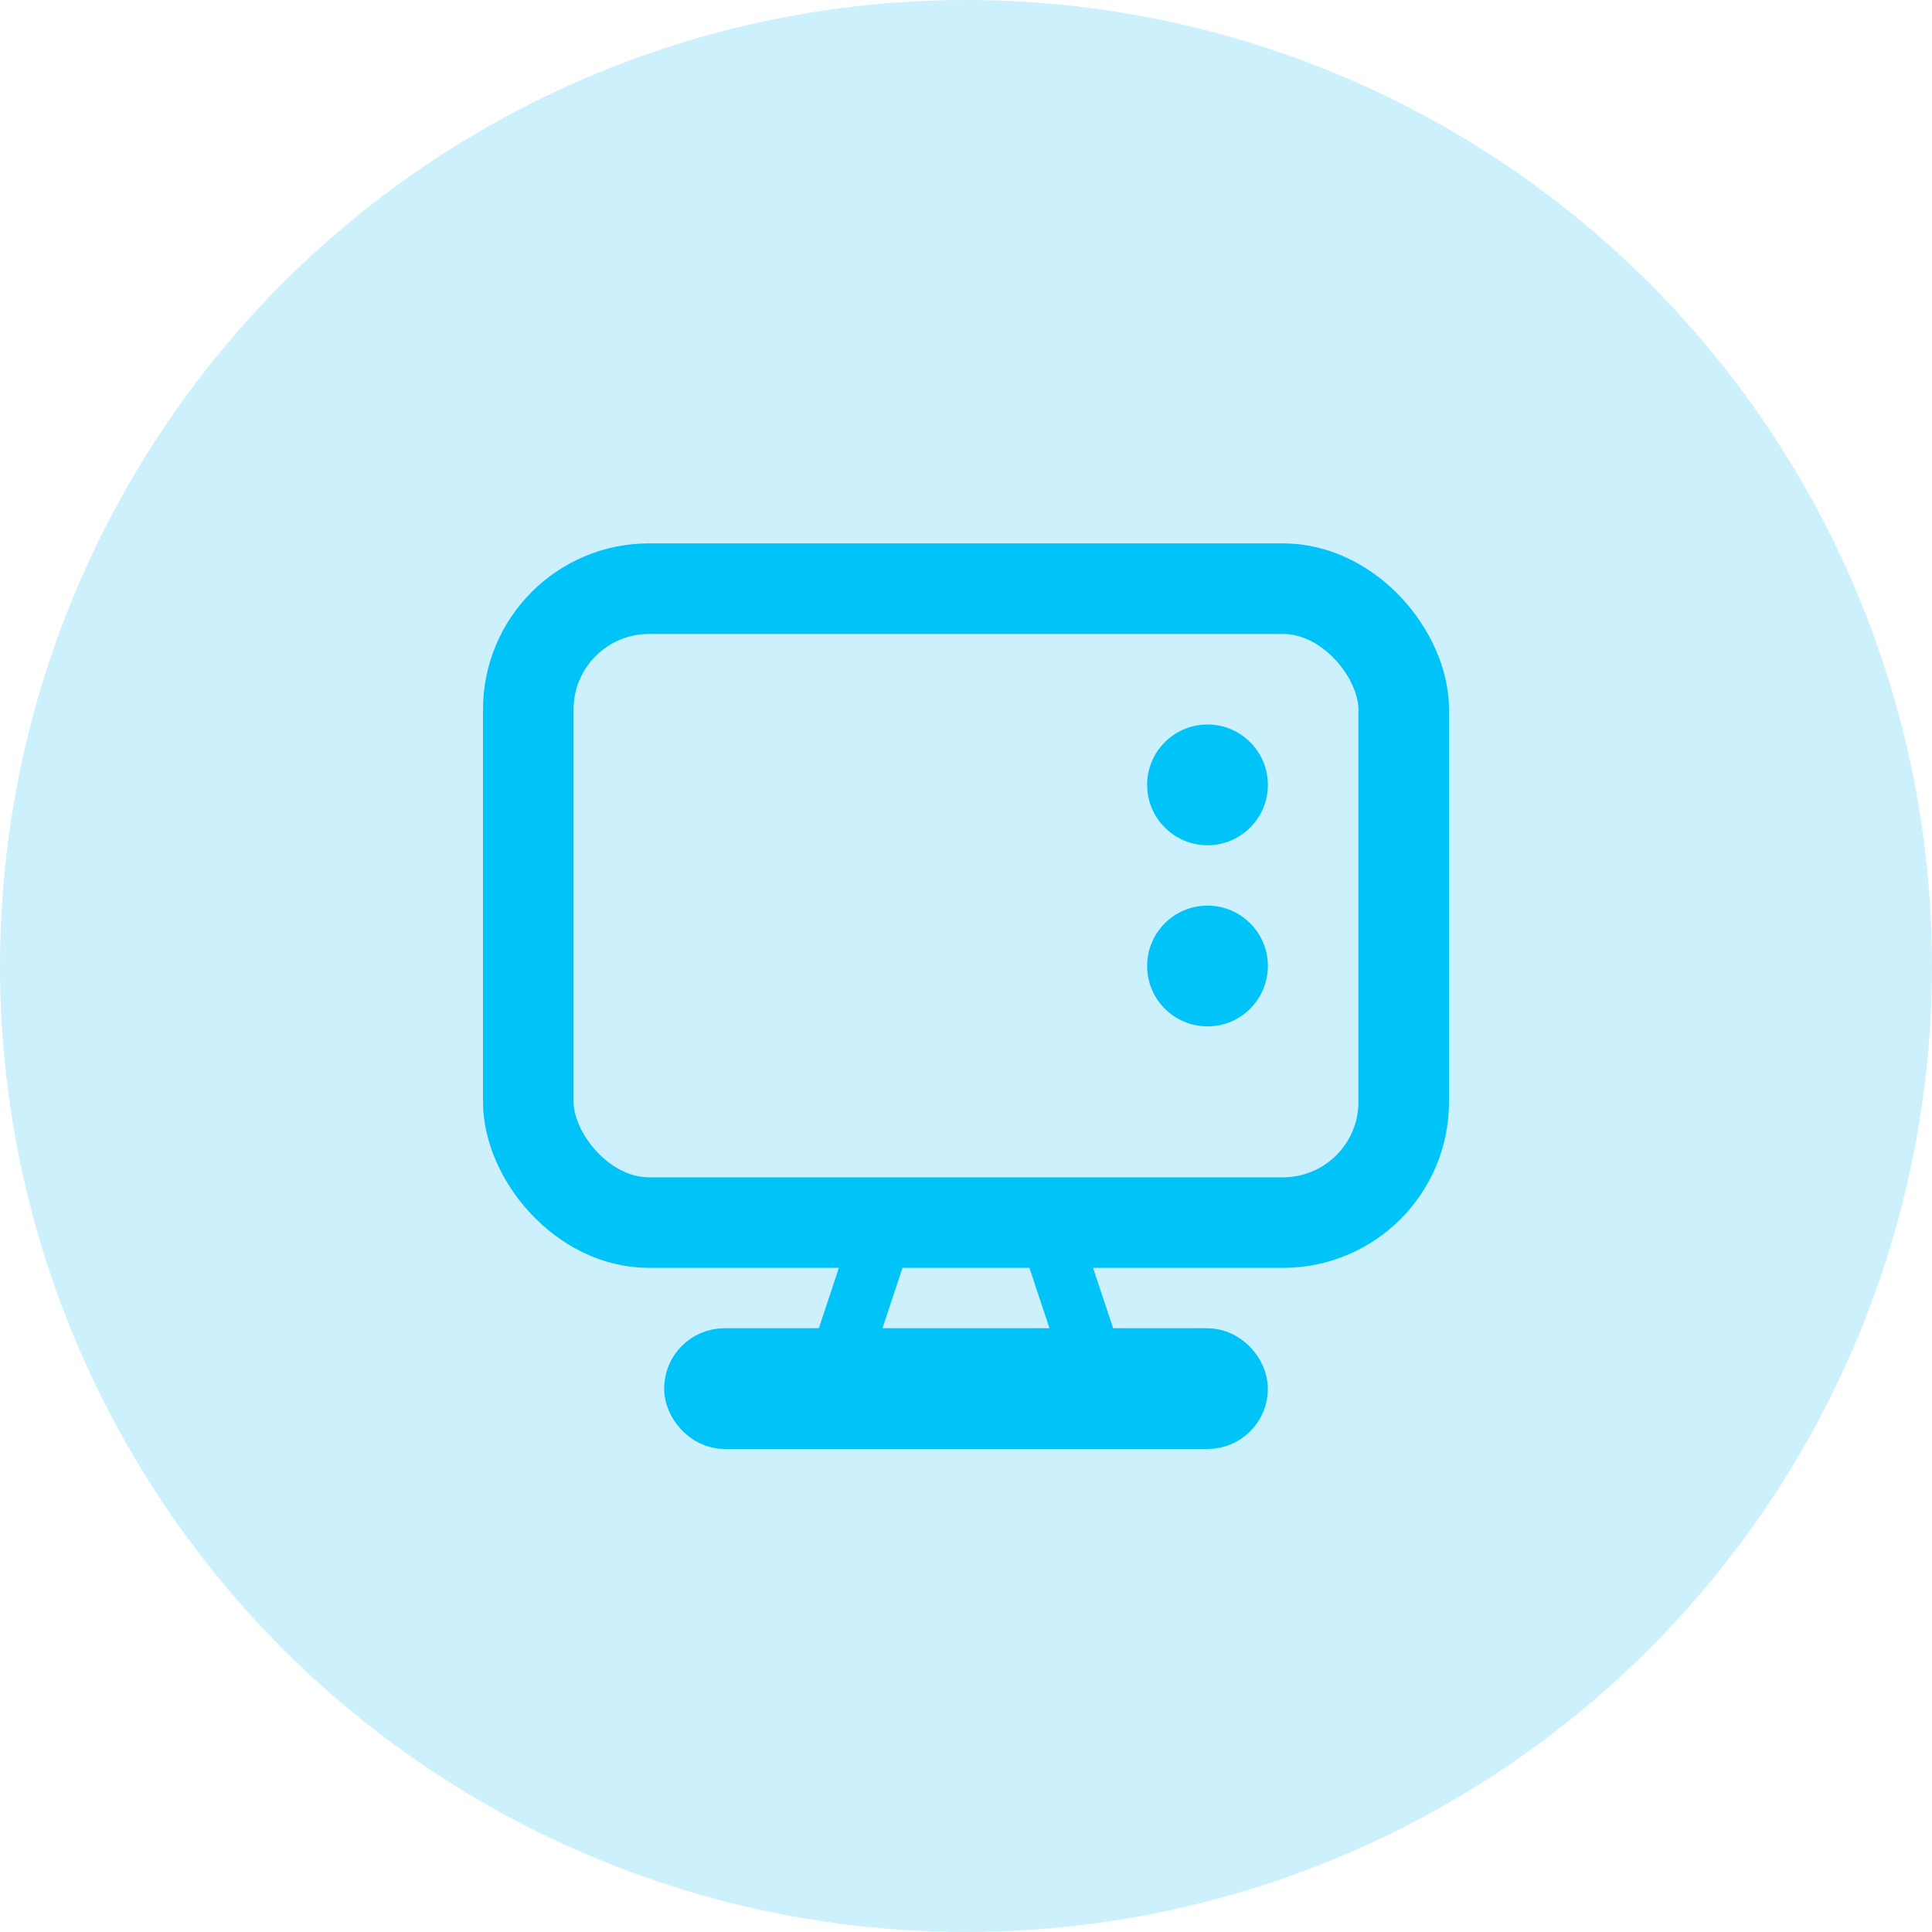
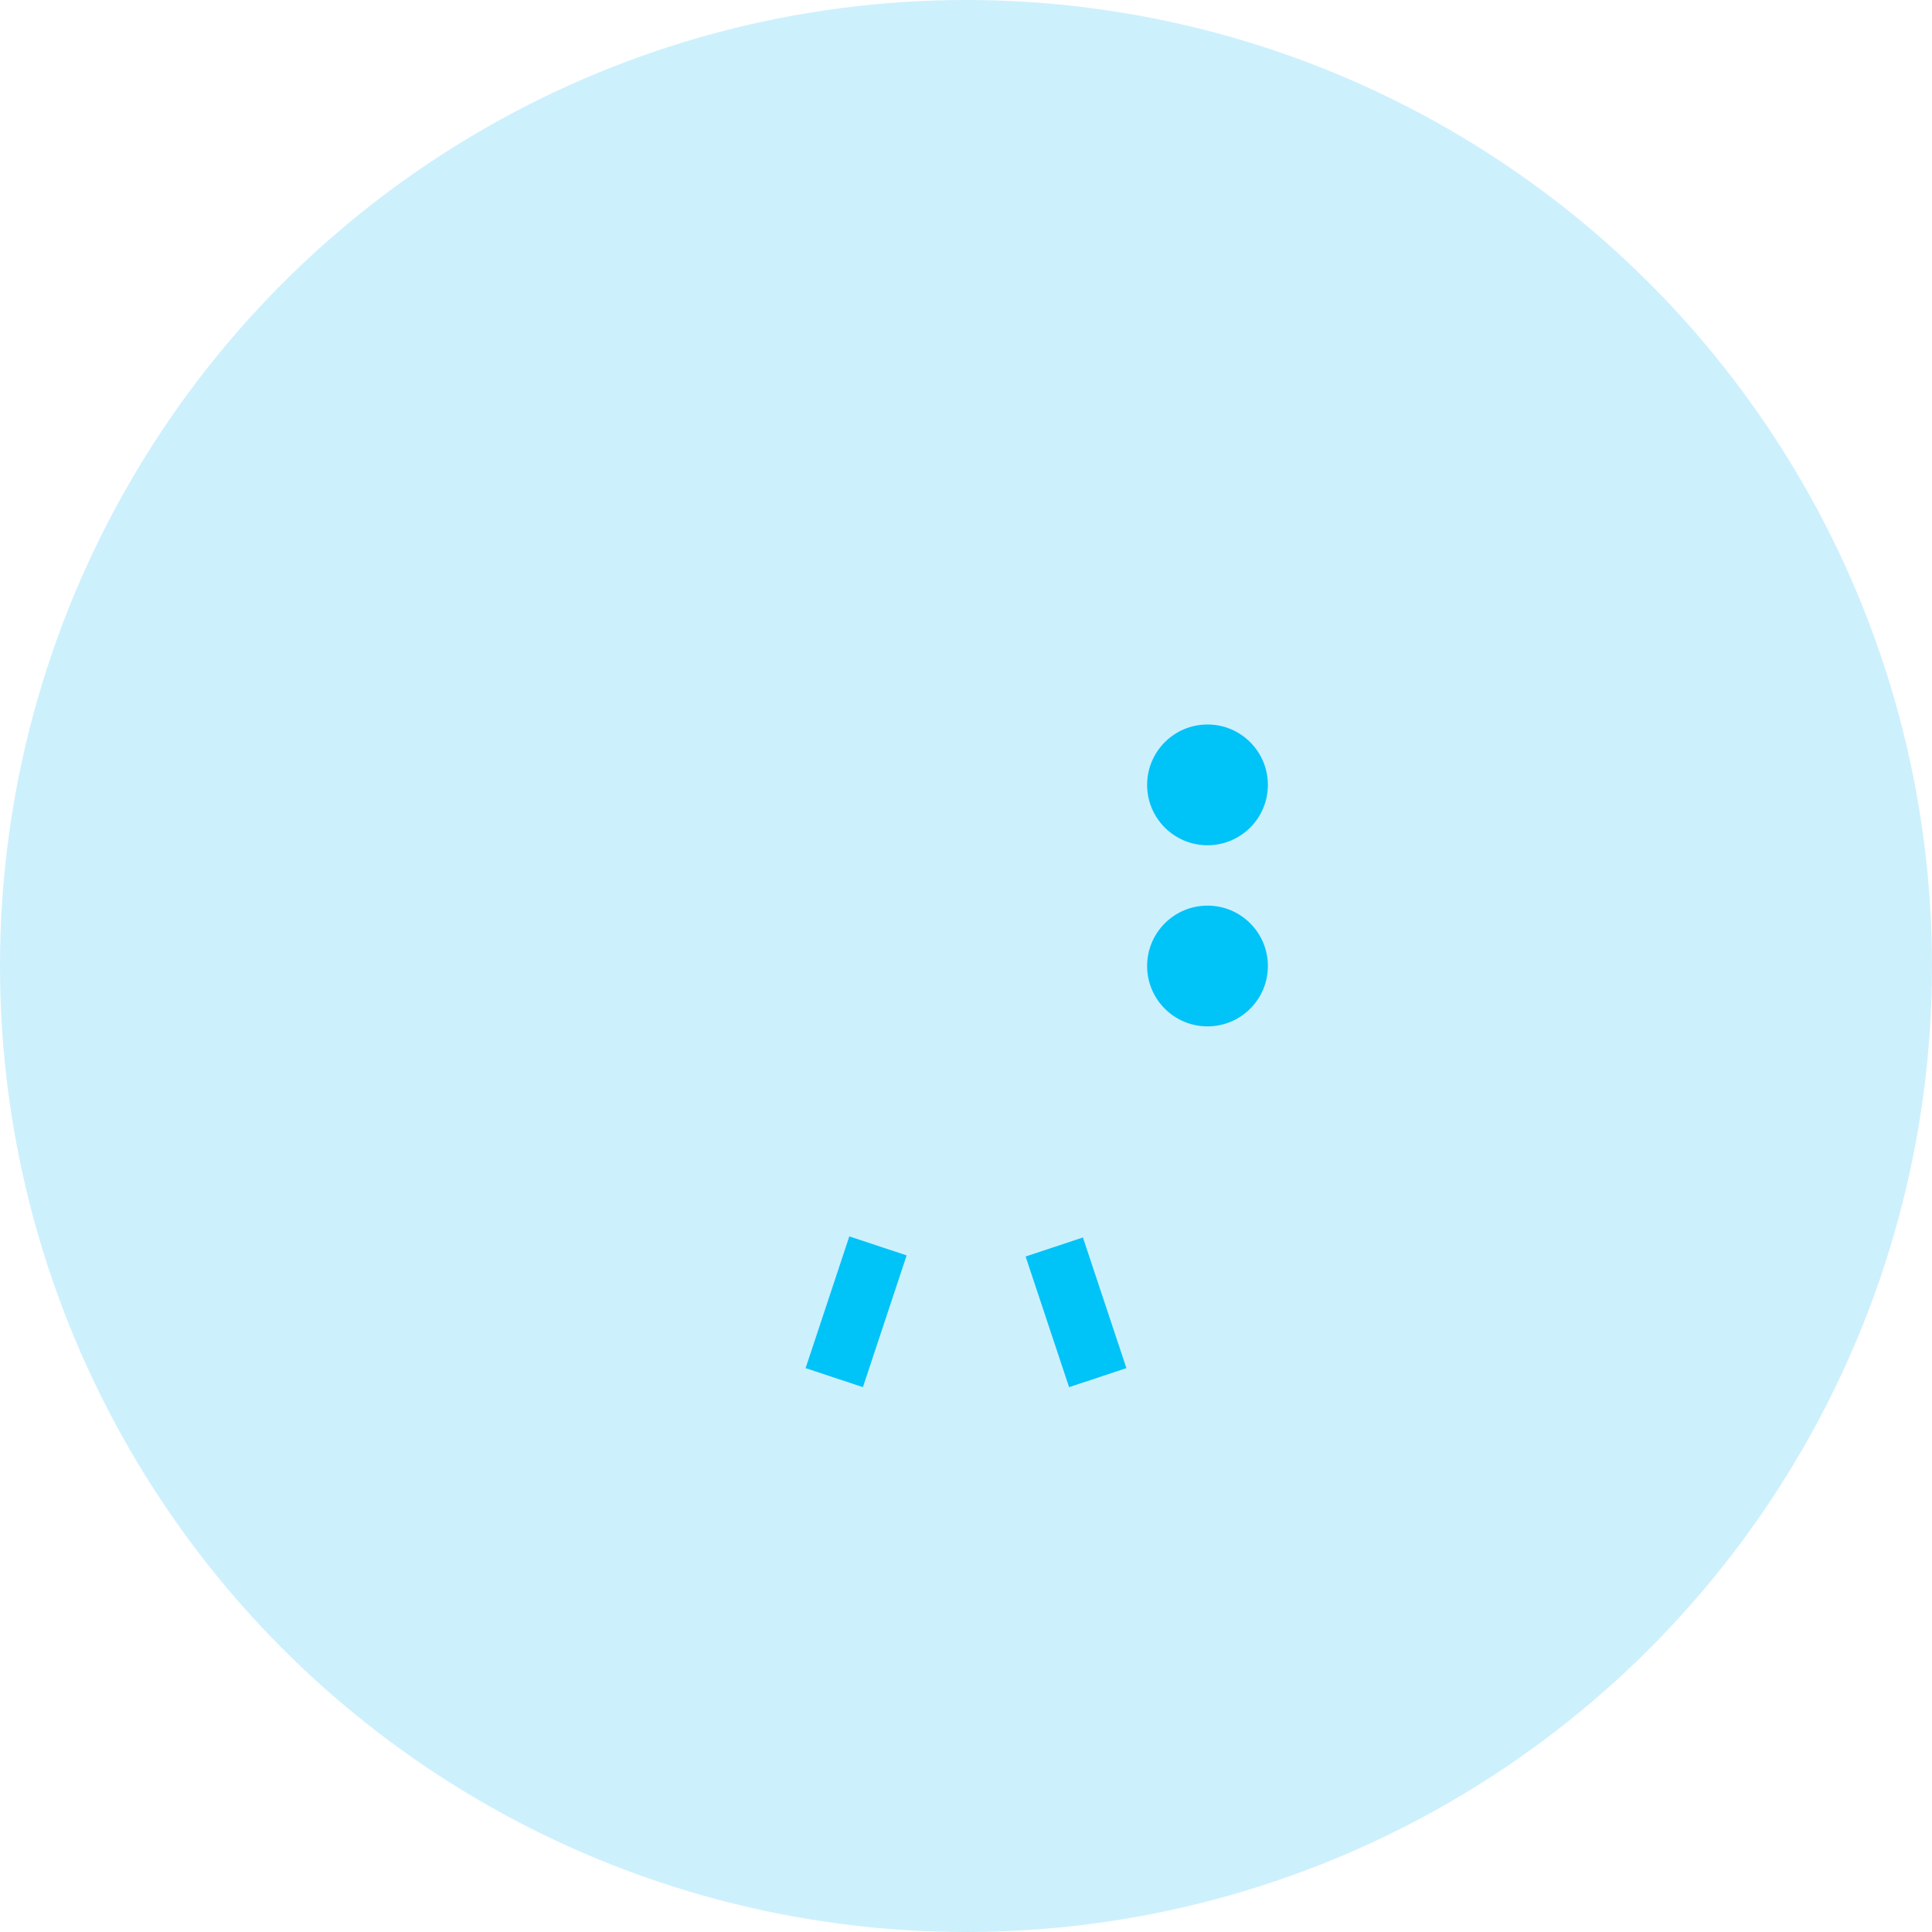
<svg xmlns="http://www.w3.org/2000/svg" width="32px" height="32px" viewBox="0 0 32 32" version="1.1">
  <title>ic/status/ic_desktop_on</title>
  <desc>Created with Sketch.</desc>
  <g id="ic/status/ic_desktop_on" stroke="none" stroke-width="1" fill="none" fill-rule="evenodd">
    <circle id="Oval" fill="#05B8F5" opacity="0.2" cx="16" cy="16" r="16" />
    <g id="Group" transform="translate(8, 9)">
-       <rect id="矩形" stroke="#00C3F8" stroke-width="1.5" x="0.75" y="0.75" width="14.5" height="10.5" rx="2" />
-       <rect id="Rectangle" stroke="#00C3F8" x="3.5" y="13.5" width="9" height="1" rx="0.5" />
      <path d="M9.462,11.654 L10.182,13.818 M5.818,13.818 L6.542,11.636" id="形状" stroke="#00C3F8" />
      <circle id="Oval" fill="#00C3F8" cx="12" cy="4" r="1" />
      <circle id="Oval-Copy" fill="#00C3F8" cx="12" cy="7" r="1" />
    </g>
  </g>
</svg>